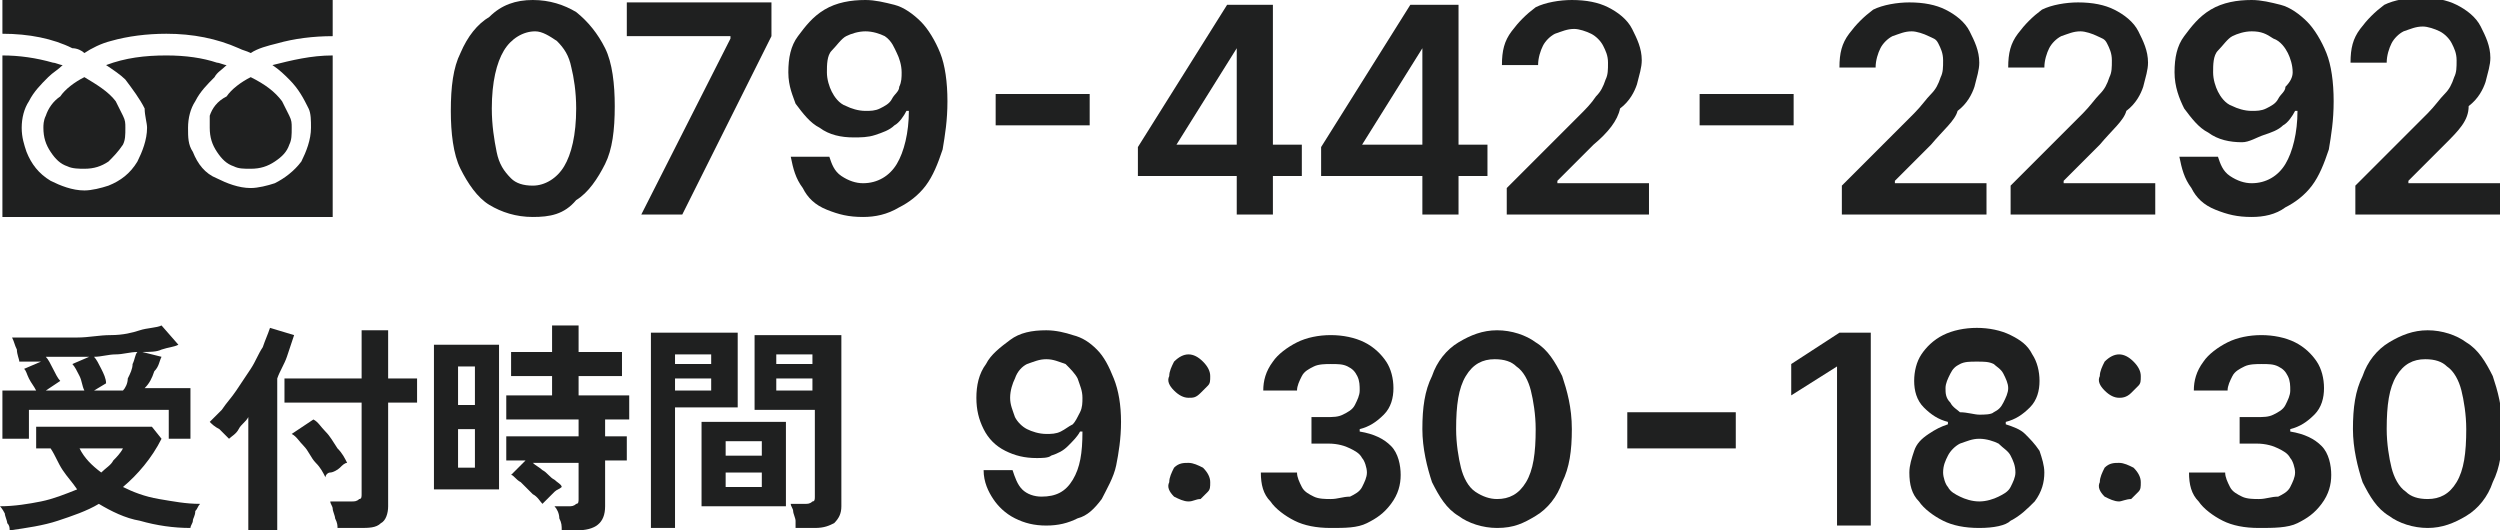
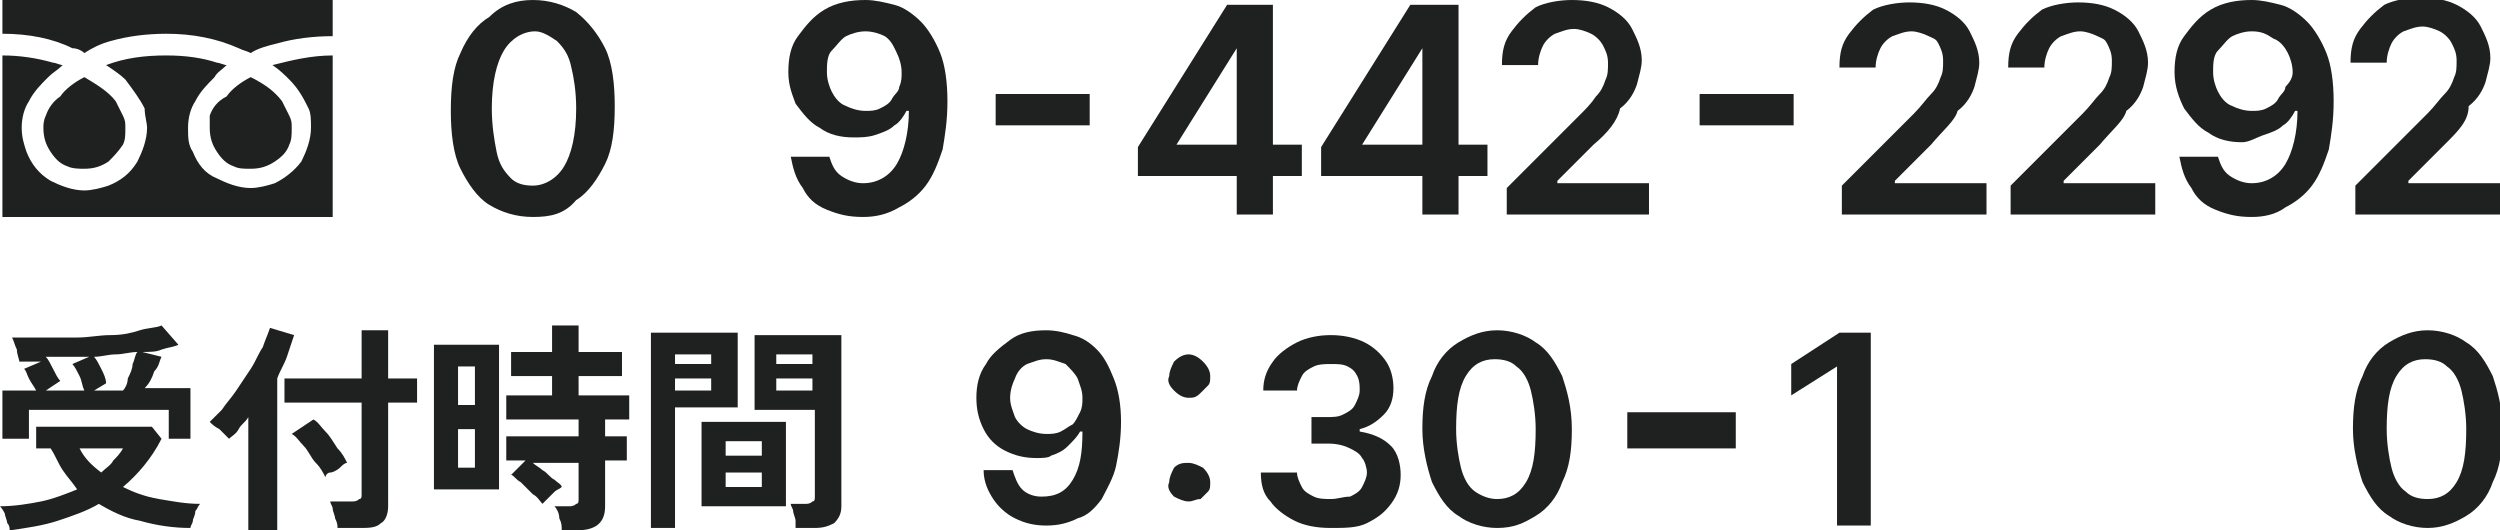
<svg xmlns="http://www.w3.org/2000/svg" version="1.1" id="レイヤー_1" x="0px" y="0px" viewBox="0 0 103.7 22" style="enable-background:new 0 0 103.7 22;" xml:space="preserve">
  <style type="text/css">
	.st0{fill:#1F2020;}
</style>
  <g>
    <path class="st0" d="M0.1,0v1.4C1.2,1.4,2.2,1.6,3,2C3.2,2,3.4,2.1,3.5,2.2C3.8,2,4.2,1.8,4.6,1.7c0.7-0.2,1.5-0.3,2.3-0.3   C8,1.4,9,1.6,9.9,2c0.2,0.1,0.3,0.1,0.5,0.2c0.3-0.2,0.7-0.3,1.1-0.4c0.7-0.2,1.5-0.3,2.3-0.3V0H0.1z" />
    <path class="st0" d="M8.7,5.3c0,0.4,0.1,0.7,0.3,1c0.2,0.3,0.4,0.5,0.7,0.6C9.9,7,10.1,7,10.4,7c0.4,0,0.7-0.1,1-0.3   c0.3-0.2,0.5-0.4,0.6-0.7c0.1-0.2,0.1-0.4,0.1-0.7c0-0.2,0-0.3-0.1-0.5c-0.1-0.2-0.2-0.4-0.3-0.6c-0.3-0.4-0.7-0.7-1.3-1   c-0.4,0.2-0.8,0.5-1,0.8C9,4.2,8.8,4.5,8.7,4.8C8.7,5,8.7,5.2,8.7,5.3z" />
    <path class="st0" d="M12,3.3c0.4,0.4,0.6,0.8,0.8,1.2c0.1,0.2,0.1,0.5,0.1,0.8c0,0.5-0.2,1-0.4,1.4c-0.3,0.4-0.7,0.7-1.1,0.9   c-0.3,0.1-0.7,0.2-1,0.2c-0.5,0-1-0.2-1.4-0.4C8.5,7.2,8.2,6.8,8,6.3C7.8,6,7.8,5.7,7.8,5.3c0-0.4,0.1-0.8,0.3-1.1   c0.2-0.4,0.5-0.7,0.8-1C9,3,9.2,2.9,9.4,2.7C9.3,2.7,9.1,2.6,9,2.6C8.4,2.4,7.7,2.3,6.9,2.3C6,2.3,5.2,2.4,4.4,2.7   C4.7,2.9,5,3.1,5.2,3.3C5.5,3.7,5.8,4.1,6,4.5C6,4.8,6.1,5.1,6.1,5.3c0,0.5-0.2,1-0.4,1.4C5.4,7.2,5,7.5,4.5,7.7   c-0.3,0.1-0.7,0.2-1,0.2c-0.5,0-1-0.2-1.4-0.4C1.6,7.2,1.3,6.8,1.1,6.3C1,6,0.9,5.7,0.9,5.3c0-0.4,0.1-0.8,0.3-1.1   c0.2-0.4,0.5-0.7,0.8-1C2.2,3,2.4,2.9,2.6,2.7c-0.1,0-0.3-0.1-0.4-0.1C1.5,2.4,0.8,2.3,0.1,2.3V9h13.7V2.3c-0.9,0-1.7,0.2-2.5,0.4   C11.6,2.9,11.8,3.1,12,3.3z" />
    <path class="st0" d="M1.8,5.3c0,0.4,0.1,0.7,0.3,1c0.2,0.3,0.4,0.5,0.7,0.6C3,7,3.3,7,3.5,7c0.4,0,0.7-0.1,1-0.3   C4.7,6.5,4.9,6.3,5.1,6c0.1-0.2,0.1-0.4,0.1-0.7c0-0.2,0-0.3-0.1-0.5C5,4.6,4.9,4.4,4.8,4.2C4.5,3.8,4,3.5,3.5,3.2   c-0.4,0.2-0.8,0.5-1,0.8C2.2,4.2,2,4.5,1.9,4.8C1.8,5,1.8,5.2,1.8,5.3z" />
  </g>
  <g>
    <path class="st0" d="M22.1,9c-0.7,0-1.3-0.2-1.8-0.5s-0.9-0.9-1.2-1.5s-0.4-1.5-0.4-2.4c0-1,0.1-1.8,0.4-2.4   c0.3-0.7,0.7-1.2,1.2-1.5C20.8,0.2,21.4,0,22.1,0s1.3,0.2,1.8,0.5c0.5,0.4,0.9,0.9,1.2,1.5s0.4,1.5,0.4,2.4c0,1-0.1,1.8-0.4,2.4   s-0.7,1.2-1.2,1.5C23.4,8.9,22.8,9,22.1,9z M22.1,7.7c0.5,0,1-0.3,1.3-0.8c0.3-0.5,0.5-1.3,0.5-2.4c0-0.7-0.1-1.3-0.2-1.7   c-0.1-0.5-0.3-0.8-0.6-1.1c-0.3-0.2-0.6-0.4-0.9-0.4c-0.5,0-1,0.3-1.3,0.8c-0.3,0.5-0.5,1.3-0.5,2.4c0,0.7,0.1,1.3,0.2,1.8   c0.1,0.5,0.3,0.8,0.6,1.1C21.4,7.6,21.7,7.7,22.1,7.7z" />
-     <path class="st0" d="M26.6,8.9l3.7-7.3V1.5H26V0.1H32v1.4l-3.7,7.4H26.6z" />
    <path class="st0" d="M35.9,0c0.4,0,0.8,0.1,1.2,0.2c0.4,0.1,0.8,0.4,1.1,0.7c0.3,0.3,0.6,0.8,0.8,1.3c0.2,0.5,0.3,1.2,0.3,2   c0,0.8-0.1,1.4-0.2,2c-0.2,0.6-0.4,1.1-0.7,1.5s-0.7,0.7-1.1,0.9C36.8,8.9,36.3,9,35.8,9c-0.6,0-1-0.1-1.5-0.3s-0.8-0.5-1-0.9   C33,7.4,32.9,7,32.8,6.5h1.6c0.1,0.3,0.2,0.6,0.5,0.8s0.6,0.3,0.9,0.3c0.6,0,1.1-0.3,1.4-0.8c0.3-0.5,0.5-1.3,0.5-2.2h-0.1   c-0.1,0.2-0.3,0.5-0.5,0.6c-0.2,0.2-0.5,0.3-0.8,0.4s-0.6,0.1-0.9,0.1c-0.5,0-1-0.1-1.4-0.4c-0.4-0.2-0.7-0.6-1-1   C32.9,4,32.7,3.6,32.7,3c0-0.6,0.1-1.1,0.4-1.5s0.6-0.8,1.1-1.1S35.3,0,35.9,0z M35.9,1.3c-0.3,0-0.6,0.1-0.8,0.2   c-0.2,0.1-0.4,0.4-0.6,0.6S34.3,2.7,34.3,3c0,0.3,0.1,0.6,0.2,0.8s0.3,0.5,0.6,0.6c0.2,0.1,0.5,0.2,0.8,0.2c0.2,0,0.4,0,0.6-0.1   c0.2-0.1,0.4-0.2,0.5-0.4c0.1-0.2,0.3-0.3,0.3-0.5c0.1-0.2,0.1-0.4,0.1-0.6c0-0.3-0.1-0.6-0.2-0.8S37,1.7,36.7,1.5   C36.5,1.4,36.2,1.3,35.9,1.3z" />
  </g>
  <g>
    <path class="st0" d="M45.2,3.9v1.3h-3.9V3.9H45.2z" />
  </g>
  <g>
    <path class="st0" d="M74.4,3.9v1.3h-3.9V3.9H74.4z" />
  </g>
  <g>
    <path class="st0" d="M47.2,7.3V6.1l3.7-5.9h1V2h-0.6l-2.5,4V6H54v1.3H47.2z M51.3,8.9v-2l0-0.6V0.2h1.5v8.7H51.3z" />
    <path class="st0" d="M54.8,7.3V6.1l3.7-5.9h1V2H59l-2.5,4V6h5.2v1.3H54.8z M59,8.9v-2l0-0.6V0.2h1.5v8.7H59z" />
    <path class="st0" d="M62.5,8.9V7.8l3-3C65.8,4.5,66,4.3,66.2,4c0.2-0.2,0.3-0.4,0.4-0.7c0.1-0.2,0.1-0.4,0.1-0.7   c0-0.3-0.1-0.5-0.2-0.7s-0.3-0.4-0.5-0.5s-0.5-0.2-0.7-0.2c-0.3,0-0.5,0.1-0.8,0.2c-0.2,0.1-0.4,0.3-0.5,0.5   c-0.1,0.2-0.2,0.5-0.2,0.8h-1.5c0-0.6,0.1-1,0.4-1.4s0.6-0.7,1-1c0.4-0.2,1-0.3,1.5-0.3c0.6,0,1.1,0.1,1.5,0.3   c0.4,0.2,0.8,0.5,1,0.9c0.2,0.4,0.4,0.8,0.4,1.3c0,0.3-0.1,0.6-0.2,1c-0.1,0.3-0.3,0.7-0.7,1C67.1,5,66.7,5.5,66.1,6l-1.5,1.5v0.1   h3.8v1.3H62.5z" />
  </g>
  <g>
    <path class="st0" d="M76.4,8.9V7.7l3-3c0.3-0.3,0.5-0.6,0.7-0.8c0.2-0.2,0.3-0.4,0.4-0.7c0.1-0.2,0.1-0.4,0.1-0.7   c0-0.3-0.1-0.5-0.2-0.7S80.2,1.6,80,1.5s-0.5-0.2-0.7-0.2c-0.3,0-0.5,0.1-0.8,0.2C78.3,1.6,78.1,1.8,78,2c-0.1,0.2-0.2,0.5-0.2,0.8   h-1.5c0-0.6,0.1-1,0.4-1.4s0.6-0.7,1-1c0.4-0.2,1-0.3,1.5-0.3c0.6,0,1.1,0.1,1.5,0.3c0.4,0.2,0.8,0.5,1,0.9   c0.2,0.4,0.4,0.8,0.4,1.3c0,0.3-0.1,0.6-0.2,1c-0.1,0.3-0.3,0.7-0.7,1C81.1,5,80.6,5.4,80.1,6l-1.5,1.5v0.1h3.8v1.3H76.4z" />
    <path class="st0" d="M83.4,8.9V7.7l3-3c0.3-0.3,0.5-0.6,0.7-0.8c0.2-0.2,0.3-0.4,0.4-0.7c0.1-0.2,0.1-0.4,0.1-0.7   c0-0.3-0.1-0.5-0.2-0.7S87.2,1.6,87,1.5s-0.5-0.2-0.7-0.2c-0.3,0-0.5,0.1-0.8,0.2C85.3,1.6,85.1,1.8,85,2c-0.1,0.2-0.2,0.5-0.2,0.8   h-1.5c0-0.6,0.1-1,0.4-1.4s0.6-0.7,1-1c0.4-0.2,1-0.3,1.5-0.3c0.6,0,1.1,0.1,1.5,0.3c0.4,0.2,0.8,0.5,1,0.9   c0.2,0.4,0.4,0.8,0.4,1.3c0,0.3-0.1,0.6-0.2,1c-0.1,0.3-0.3,0.7-0.7,1C88.1,5,87.6,5.4,87.1,6l-1.5,1.5v0.1h3.8v1.3H83.4z" />
    <path class="st0" d="M93.4,0c0.4,0,0.8,0.1,1.2,0.2c0.4,0.1,0.8,0.4,1.1,0.7c0.3,0.3,0.6,0.8,0.8,1.3c0.2,0.5,0.3,1.2,0.3,2   c0,0.8-0.1,1.4-0.2,2c-0.2,0.6-0.4,1.1-0.7,1.5s-0.7,0.7-1.1,0.9C94.4,8.9,93.9,9,93.4,9c-0.6,0-1-0.1-1.5-0.3s-0.8-0.5-1-0.9   c-0.3-0.4-0.4-0.8-0.5-1.3h1.6c0.1,0.3,0.2,0.6,0.5,0.8s0.6,0.3,0.9,0.3c0.6,0,1.1-0.3,1.4-0.8c0.3-0.5,0.5-1.3,0.5-2.2h-0.1   c-0.1,0.2-0.3,0.5-0.5,0.6c-0.2,0.2-0.5,0.3-0.8,0.4S93.3,5.9,93,5.9c-0.5,0-1-0.1-1.4-0.4c-0.4-0.2-0.7-0.6-1-1   c-0.2-0.4-0.4-0.9-0.4-1.5c0-0.6,0.1-1.1,0.4-1.5s0.6-0.8,1.1-1.1S92.8,0,93.4,0z M93.4,1.3c-0.3,0-0.6,0.1-0.8,0.2   c-0.2,0.1-0.4,0.4-0.6,0.6S91.8,2.7,91.8,3c0,0.3,0.1,0.6,0.2,0.8s0.3,0.5,0.6,0.6c0.2,0.1,0.5,0.2,0.8,0.2c0.2,0,0.4,0,0.6-0.1   c0.2-0.1,0.4-0.2,0.5-0.4c0.1-0.2,0.3-0.3,0.3-0.5C95,3.4,95.1,3.2,95.1,3c0-0.3-0.1-0.6-0.2-0.8s-0.3-0.5-0.6-0.6   C94,1.4,93.8,1.3,93.4,1.3z" />
    <path class="st0" d="M97.7,8.9V7.7l3-3c0.3-0.3,0.5-0.6,0.7-0.8c0.2-0.2,0.3-0.4,0.4-0.7c0.1-0.2,0.1-0.4,0.1-0.7   c0-0.3-0.1-0.5-0.2-0.7s-0.3-0.4-0.5-0.5s-0.5-0.2-0.7-0.2c-0.3,0-0.5,0.1-0.8,0.2c-0.2,0.1-0.4,0.3-0.5,0.5   c-0.1,0.2-0.2,0.5-0.2,0.8h-1.5c0-0.6,0.1-1,0.4-1.4s0.6-0.7,1-1c0.4-0.2,1-0.3,1.5-0.3c0.6,0,1.1,0.1,1.5,0.3   c0.4,0.2,0.8,0.5,1,0.9c0.2,0.4,0.4,0.8,0.4,1.3c0,0.3-0.1,0.6-0.2,1c-0.1,0.3-0.3,0.7-0.7,1C102.4,5,102,5.4,101.4,6l-1.5,1.5v0.1   h3.8v1.3H97.7z" />
  </g>
  <g>
    <g>
      <path class="st0" d="M43.4,13.7c0.4,0,0.8,0.1,1.1,0.2c0.4,0.1,0.7,0.3,1,0.6c0.3,0.3,0.5,0.7,0.7,1.2c0.2,0.5,0.3,1.1,0.3,1.8    c0,0.7-0.1,1.3-0.2,1.8c-0.1,0.5-0.4,1-0.6,1.4c-0.3,0.4-0.6,0.7-1,0.8c-0.4,0.2-0.8,0.3-1.3,0.3c-0.5,0-0.9-0.1-1.3-0.3    c-0.4-0.2-0.7-0.5-0.9-0.8c-0.2-0.3-0.4-0.7-0.4-1.2H42c0.1,0.3,0.2,0.6,0.4,0.8c0.2,0.2,0.5,0.3,0.8,0.3c0.6,0,1-0.2,1.3-0.7    c0.3-0.5,0.4-1.1,0.4-2h-0.1c-0.1,0.2-0.3,0.4-0.5,0.6c-0.2,0.2-0.4,0.3-0.7,0.4C43.5,19,43.2,19,43,19c-0.5,0-0.9-0.1-1.3-0.3    c-0.4-0.2-0.7-0.5-0.9-0.9c-0.2-0.4-0.3-0.8-0.3-1.3c0-0.5,0.1-1,0.4-1.4c0.2-0.4,0.6-0.7,1-1C42.3,13.8,42.8,13.7,43.4,13.7z     M43.4,14.9c-0.3,0-0.5,0.1-0.8,0.2c-0.2,0.1-0.4,0.3-0.5,0.6c-0.1,0.2-0.2,0.5-0.2,0.8c0,0.3,0.1,0.5,0.2,0.8    c0.1,0.2,0.3,0.4,0.5,0.5c0.2,0.1,0.5,0.2,0.8,0.2c0.2,0,0.4,0,0.6-0.1c0.2-0.1,0.3-0.2,0.5-0.3c0.1-0.1,0.2-0.3,0.3-0.5    c0.1-0.2,0.1-0.4,0.1-0.6c0-0.3-0.1-0.5-0.2-0.8c-0.1-0.2-0.3-0.4-0.5-0.6C43.9,15,43.7,14.9,43.4,14.9z" />
    </g>
    <g>
      <path class="st0" d="M55.2,21.9c-0.6,0-1.1-0.1-1.5-0.3c-0.4-0.2-0.8-0.5-1-0.8c-0.3-0.3-0.4-0.7-0.4-1.2h1.5    c0,0.2,0.1,0.4,0.2,0.6c0.1,0.2,0.3,0.3,0.5,0.4c0.2,0.1,0.5,0.1,0.7,0.1c0.3,0,0.5-0.1,0.8-0.1c0.2-0.1,0.4-0.2,0.5-0.4    c0.1-0.2,0.2-0.4,0.2-0.6c0-0.2-0.1-0.5-0.2-0.6c-0.1-0.2-0.3-0.3-0.5-0.4c-0.2-0.1-0.5-0.2-0.9-0.2h-0.7v-1.1H55    c0.3,0,0.5,0,0.7-0.1c0.2-0.1,0.4-0.2,0.5-0.4c0.1-0.2,0.2-0.4,0.2-0.6c0-0.2,0-0.4-0.1-0.6c-0.1-0.2-0.2-0.3-0.4-0.4    c-0.2-0.1-0.4-0.1-0.7-0.1c-0.2,0-0.5,0-0.7,0.1c-0.2,0.1-0.4,0.2-0.5,0.4c-0.1,0.2-0.2,0.4-0.2,0.6h-1.4c0-0.4,0.1-0.8,0.4-1.2    c0.2-0.3,0.6-0.6,1-0.8c0.4-0.2,0.9-0.3,1.4-0.3c0.5,0,1,0.1,1.4,0.3s0.7,0.5,0.9,0.8c0.2,0.3,0.3,0.7,0.3,1.1    c0,0.4-0.1,0.8-0.4,1.1c-0.3,0.3-0.6,0.5-1,0.6v0.1c0.6,0.1,1,0.3,1.3,0.6c0.3,0.3,0.4,0.8,0.4,1.2c0,0.4-0.1,0.8-0.4,1.2    c-0.3,0.4-0.6,0.6-1,0.8S55.8,21.9,55.2,21.9z" />
      <path class="st0" d="M62.1,21.9c-0.6,0-1.2-0.2-1.6-0.5c-0.5-0.3-0.8-0.8-1.1-1.4c-0.2-0.6-0.4-1.4-0.4-2.2c0-0.9,0.1-1.6,0.4-2.2    c0.2-0.6,0.6-1.1,1.1-1.4c0.5-0.3,1-0.5,1.6-0.5c0.6,0,1.2,0.2,1.6,0.5c0.5,0.3,0.8,0.8,1.1,1.4c0.2,0.6,0.4,1.3,0.4,2.2    c0,0.9-0.1,1.6-0.4,2.2c-0.2,0.6-0.6,1.1-1.1,1.4S62.8,21.9,62.1,21.9z M62.1,20.7c0.5,0,0.9-0.2,1.2-0.7c0.3-0.5,0.4-1.2,0.4-2.2    c0-0.6-0.1-1.2-0.2-1.6c-0.1-0.4-0.3-0.8-0.6-1c-0.2-0.2-0.5-0.3-0.9-0.3c-0.5,0-0.9,0.2-1.2,0.7c-0.3,0.5-0.4,1.2-0.4,2.2    c0,0.6,0.1,1.2,0.2,1.6c0.1,0.4,0.3,0.8,0.6,1C61.5,20.6,61.8,20.7,62.1,20.7z" />
    </g>
    <g>
      <path class="st0" d="M49.3,16.5c-0.2,0-0.4-0.1-0.6-0.3c-0.2-0.2-0.3-0.4-0.2-0.6c0-0.2,0.1-0.4,0.2-0.6c0.2-0.2,0.4-0.3,0.6-0.3    c0.2,0,0.4,0.1,0.6,0.3c0.2,0.2,0.3,0.4,0.3,0.6c0,0.2,0,0.3-0.1,0.4c-0.1,0.1-0.2,0.2-0.3,0.3C49.6,16.5,49.5,16.5,49.3,16.5z     M49.3,20.8c-0.2,0-0.4-0.1-0.6-0.2c-0.2-0.2-0.3-0.4-0.2-0.6c0-0.2,0.1-0.4,0.2-0.6c0.2-0.2,0.4-0.2,0.6-0.2    c0.2,0,0.4,0.1,0.6,0.2c0.2,0.2,0.3,0.4,0.3,0.6c0,0.2,0,0.3-0.1,0.4c-0.1,0.1-0.2,0.2-0.3,0.3C49.6,20.7,49.5,20.8,49.3,20.8z" />
    </g>
    <g>
      <path class="st0" d="M77.6,13.8v8h-1.4v-6.6h0l-1.9,1.2v-1.3l2-1.3H77.6z" />
-       <path class="st0" d="M82.1,21.9c-0.6,0-1.1-0.1-1.5-0.3c-0.4-0.2-0.8-0.5-1-0.8c-0.3-0.3-0.4-0.7-0.4-1.2c0-0.3,0.1-0.6,0.2-0.9    c0.1-0.3,0.3-0.5,0.6-0.7c0.3-0.2,0.5-0.3,0.8-0.4v-0.1c-0.4-0.1-0.7-0.3-1-0.6c-0.3-0.3-0.4-0.7-0.4-1.1c0-0.4,0.1-0.8,0.3-1.1    c0.2-0.3,0.5-0.6,0.9-0.8c0.4-0.2,0.9-0.3,1.4-0.3c0.5,0,1,0.1,1.4,0.3c0.4,0.2,0.7,0.4,0.9,0.8c0.2,0.3,0.3,0.7,0.3,1.1    c0,0.4-0.1,0.8-0.4,1.1s-0.6,0.5-1,0.6v0.1c0.3,0.1,0.6,0.2,0.8,0.4c0.2,0.2,0.4,0.4,0.6,0.7c0.1,0.3,0.2,0.6,0.2,0.9    c0,0.4-0.1,0.8-0.4,1.2c-0.3,0.3-0.6,0.6-1,0.8C83.2,21.8,82.7,21.9,82.1,21.9z M82.1,20.8c0.3,0,0.6-0.1,0.8-0.2    c0.2-0.1,0.4-0.2,0.5-0.4c0.1-0.2,0.2-0.4,0.2-0.6c0-0.3-0.1-0.5-0.2-0.7c-0.1-0.2-0.3-0.3-0.5-0.5c-0.2-0.1-0.5-0.2-0.8-0.2    c-0.3,0-0.5,0.1-0.8,0.2c-0.2,0.1-0.4,0.3-0.5,0.5c-0.1,0.2-0.2,0.4-0.2,0.7c0,0.2,0.1,0.5,0.2,0.6c0.1,0.2,0.3,0.3,0.5,0.4    C81.5,20.7,81.8,20.8,82.1,20.8z M82.1,17.2c0.2,0,0.5,0,0.6-0.1c0.2-0.1,0.3-0.2,0.4-0.4c0.1-0.2,0.2-0.4,0.2-0.6    c0-0.2-0.1-0.4-0.2-0.6c-0.1-0.2-0.3-0.3-0.4-0.4c-0.2-0.1-0.4-0.1-0.7-0.1c-0.3,0-0.5,0-0.7,0.1c-0.2,0.1-0.3,0.2-0.4,0.4    c-0.1,0.2-0.2,0.4-0.2,0.6c0,0.2,0,0.4,0.2,0.6c0.1,0.2,0.3,0.3,0.4,0.4C81.6,17.1,81.9,17.2,82.1,17.2z" />
    </g>
    <g>
-       <path class="st0" d="M93.7,21.9c-0.6,0-1.1-0.1-1.5-0.3c-0.4-0.2-0.8-0.5-1-0.8c-0.3-0.3-0.4-0.7-0.4-1.2h1.5    c0,0.2,0.1,0.4,0.2,0.6c0.1,0.2,0.3,0.3,0.5,0.4c0.2,0.1,0.5,0.1,0.7,0.1c0.3,0,0.5-0.1,0.8-0.1c0.2-0.1,0.4-0.2,0.5-0.4    c0.1-0.2,0.2-0.4,0.2-0.6c0-0.2-0.1-0.5-0.2-0.6c-0.1-0.2-0.3-0.3-0.5-0.4c-0.2-0.1-0.5-0.2-0.9-0.2h-0.7v-1.1h0.7    c0.3,0,0.5,0,0.7-0.1c0.2-0.1,0.4-0.2,0.5-0.4c0.1-0.2,0.2-0.4,0.2-0.6c0-0.2,0-0.4-0.1-0.6c-0.1-0.2-0.2-0.3-0.4-0.4    c-0.2-0.1-0.4-0.1-0.7-0.1c-0.2,0-0.5,0-0.7,0.1c-0.2,0.1-0.4,0.2-0.5,0.4c-0.1,0.2-0.2,0.4-0.2,0.6H91c0-0.4,0.1-0.8,0.4-1.2    c0.2-0.3,0.6-0.6,1-0.8c0.4-0.2,0.9-0.3,1.4-0.3c0.5,0,1,0.1,1.4,0.3c0.4,0.2,0.7,0.5,0.9,0.8c0.2,0.3,0.3,0.7,0.3,1.1    c0,0.4-0.1,0.8-0.4,1.1c-0.3,0.3-0.6,0.5-1,0.6v0.1c0.6,0.1,1,0.3,1.3,0.6s0.4,0.8,0.4,1.2c0,0.4-0.1,0.8-0.4,1.2    c-0.3,0.4-0.6,0.6-1,0.8S94.3,21.9,93.7,21.9z" />
      <path class="st0" d="M100.7,21.9c-0.6,0-1.2-0.2-1.6-0.5c-0.5-0.3-0.8-0.8-1.1-1.4c-0.2-0.6-0.4-1.4-0.4-2.2    c0-0.9,0.1-1.6,0.4-2.2c0.2-0.6,0.6-1.1,1.1-1.4c0.5-0.3,1-0.5,1.6-0.5c0.6,0,1.2,0.2,1.6,0.5c0.5,0.3,0.8,0.8,1.1,1.4    c0.2,0.6,0.4,1.3,0.4,2.2c0,0.9-0.1,1.6-0.4,2.2c-0.2,0.6-0.6,1.1-1.1,1.4S101.3,21.9,100.7,21.9z M100.7,20.7    c0.5,0,0.9-0.2,1.2-0.7c0.3-0.5,0.4-1.2,0.4-2.2c0-0.6-0.1-1.2-0.2-1.6c-0.1-0.4-0.3-0.8-0.6-1c-0.2-0.2-0.5-0.3-0.9-0.3    c-0.5,0-0.9,0.2-1.2,0.7c-0.3,0.5-0.4,1.2-0.4,2.2c0,0.6,0.1,1.2,0.2,1.6s0.3,0.8,0.6,1C100,20.6,100.3,20.7,100.7,20.7z" />
    </g>
    <g>
-       <path class="st0" d="M87.9,16.5c-0.2,0-0.4-0.1-0.6-0.3c-0.2-0.2-0.3-0.4-0.2-0.6c0-0.2,0.1-0.4,0.2-0.6c0.2-0.2,0.4-0.3,0.6-0.3    c0.2,0,0.4,0.1,0.6,0.3c0.2,0.2,0.3,0.4,0.3,0.6c0,0.2,0,0.3-0.1,0.4c-0.1,0.1-0.2,0.2-0.3,0.3C88.2,16.5,88,16.5,87.9,16.5z     M87.9,20.8c-0.2,0-0.4-0.1-0.6-0.2c-0.2-0.2-0.3-0.4-0.2-0.6c0-0.2,0.1-0.4,0.2-0.6c0.2-0.2,0.4-0.2,0.6-0.2    c0.2,0,0.4,0.1,0.6,0.2c0.2,0.2,0.3,0.4,0.3,0.6c0,0.2,0,0.3-0.1,0.4c-0.1,0.1-0.2,0.2-0.3,0.3C88.2,20.7,88,20.8,87.9,20.8z" />
-     </g>
+       </g>
    <g>
      <path class="st0" d="M72,17.1v1.5h-4.5v-1.5H72z" />
    </g>
    <g>
      <path class="st0" d="M0.4,22c0-0.1,0-0.2-0.1-0.3c0-0.1-0.1-0.3-0.1-0.4C0.1,21.1,0,21,0,21c0.6,0,1.2-0.1,1.7-0.2    c0.5-0.1,1-0.3,1.5-0.5C3,20,2.8,19.8,2.6,19.5c-0.2-0.3-0.3-0.6-0.5-0.9H1.5v-0.9h4.8l0.4,0.5c-0.4,0.8-1,1.5-1.6,2    c0.4,0.2,0.9,0.4,1.5,0.5s1.1,0.2,1.7,0.2c-0.1,0.1-0.1,0.2-0.2,0.3C8.1,21.4,8,21.5,8,21.6c0,0.1-0.1,0.2-0.1,0.3    c-0.7,0-1.4-0.1-2.1-0.3c-0.6-0.1-1.2-0.4-1.7-0.7c-0.5,0.3-1.1,0.5-1.7,0.7C1.8,21.8,1.1,21.9,0.4,22z M0.1,18.3v-2.1h1.4    c-0.1-0.2-0.2-0.3-0.3-0.5S1.1,15.4,1,15.3l0.7-0.3c-0.3,0-0.6,0-0.9,0c0-0.1-0.1-0.3-0.1-0.5c-0.1-0.2-0.1-0.3-0.2-0.5    c0.4,0,0.8,0,1.3,0c0.5,0,0.9,0,1.4,0c0.5,0,0.9-0.1,1.4-0.1s0.9-0.1,1.2-0.2s0.7-0.1,0.9-0.2l0.7,0.8c-0.2,0.1-0.4,0.1-0.7,0.2    c-0.2,0.1-0.5,0.1-0.8,0.1l0.8,0.2c-0.1,0.2-0.1,0.4-0.3,0.6c-0.1,0.3-0.2,0.5-0.4,0.7h1.9v2.1H7v-1.2H1.2v1.2H0.1z M1.9,16.2h1.6    c-0.1-0.2-0.1-0.4-0.2-0.6s-0.2-0.4-0.3-0.5l0.7-0.3c-0.3,0-0.6,0-0.9,0c-0.3,0-0.6,0-0.9,0c0.1,0.1,0.2,0.3,0.3,0.5    c0.1,0.2,0.2,0.4,0.3,0.5L1.9,16.2z M4.2,19.6c0.2-0.2,0.4-0.3,0.5-0.5C4.8,19,5,18.8,5.1,18.6H3.3C3.5,19,3.8,19.3,4.2,19.6z     M3.9,16.2h1.2c0.1-0.1,0.2-0.3,0.2-0.5c0.1-0.2,0.2-0.4,0.2-0.6c0.1-0.2,0.1-0.4,0.2-0.5c-0.3,0-0.6,0.1-0.9,0.1    c-0.3,0-0.6,0.1-0.9,0.1c0.1,0.1,0.2,0.3,0.3,0.5c0.1,0.2,0.2,0.4,0.2,0.6L3.9,16.2z" />
      <path class="st0" d="M10.3,21.9v-4.6c-0.1,0.2-0.3,0.3-0.4,0.5c-0.1,0.2-0.3,0.3-0.4,0.4c-0.1-0.1-0.2-0.2-0.4-0.4    c-0.2-0.1-0.3-0.2-0.4-0.3C8.8,17.4,9,17.2,9.2,17c0.2-0.3,0.4-0.5,0.6-0.8c0.2-0.3,0.4-0.6,0.6-0.9c0.2-0.3,0.3-0.6,0.5-0.9    c0.1-0.3,0.2-0.5,0.3-0.8l1,0.3c-0.1,0.3-0.2,0.6-0.3,0.9c-0.1,0.3-0.3,0.6-0.4,0.9v6.3H10.3z M14,21.9c0-0.1,0-0.2-0.1-0.4    c0-0.1-0.1-0.3-0.1-0.4c0-0.1-0.1-0.2-0.1-0.3h0.9c0.1,0,0.2,0,0.3-0.1c0.1,0,0.1-0.1,0.1-0.2v-3.8h-3.2v-1H15v-2h1.1v2h1.2v1    h-1.2V21c0,0.3-0.1,0.6-0.3,0.7c-0.2,0.2-0.5,0.2-0.9,0.2H14z M13.5,19.8c-0.1-0.2-0.2-0.4-0.4-0.6c-0.2-0.2-0.3-0.5-0.5-0.7    c-0.2-0.2-0.3-0.4-0.5-0.5l0.9-0.6c0.2,0.1,0.3,0.3,0.5,0.5c0.2,0.2,0.3,0.4,0.5,0.7c0.2,0.2,0.3,0.4,0.4,0.6    c-0.1,0-0.2,0.1-0.3,0.2c-0.1,0.1-0.3,0.2-0.4,0.2S13.5,19.7,13.5,19.8z" />
      <path class="st0" d="M18,20.3v-6h2.7v6H18z M19,16.8h0.7v-1.6H19V16.8z M19,19.4h0.7v-1.6H19V19.4z M23.3,22c0-0.2,0-0.3-0.1-0.5    c0-0.2-0.1-0.4-0.2-0.5h0.6c0.1,0,0.2,0,0.3-0.1c0.1,0,0.1-0.1,0.1-0.2v-1.5h-1.9c0.1,0.1,0.3,0.2,0.4,0.3    c0.2,0.1,0.3,0.3,0.5,0.4c0.1,0.1,0.3,0.2,0.3,0.3c-0.1,0.1-0.2,0.1-0.3,0.2s-0.2,0.2-0.3,0.3c-0.1,0.1-0.2,0.2-0.2,0.2    c-0.1-0.1-0.2-0.3-0.4-0.4c-0.2-0.2-0.3-0.3-0.5-0.5c-0.2-0.1-0.3-0.3-0.4-0.3l0.6-0.6h-0.8v-1H24v-0.7h-3v-1h1.9v-0.8h-1.7v-1    h1.7v-1.1H24v1.1h1.8v1H24v0.8h2.1v1h-1v0.7H26v1h-0.9V21c0,0.7-0.4,1-1.2,1H23.3z" />
      <path class="st0" d="M27,21.9v-8.1h3.6v3.1H28v5H27z M28,15.1h1.5v-0.4H28V15.1z M28,16.2h1.5v-0.5H28V16.2z M29.1,21v-3.5h3.5V21    H29.1z M30.1,18.9h1.5v-0.6h-1.5V18.9z M30.1,20.2h1.5v-0.6h-1.5V20.2z M33,21.9c0-0.1,0-0.2,0-0.3c0-0.1-0.1-0.3-0.1-0.4    c0-0.1-0.1-0.2-0.1-0.3h0.6c0.1,0,0.2,0,0.3-0.1c0.1,0,0.1-0.1,0.1-0.2v-3.6h-2.5v-3.1h3.6V21c0,0.3-0.1,0.5-0.3,0.7    c-0.2,0.1-0.4,0.2-0.8,0.2H33z M32.2,15.1h1.5v-0.4h-1.5V15.1z M32.2,16.2h1.5v-0.5h-1.5V16.2z" />
    </g>
  </g>
</svg>